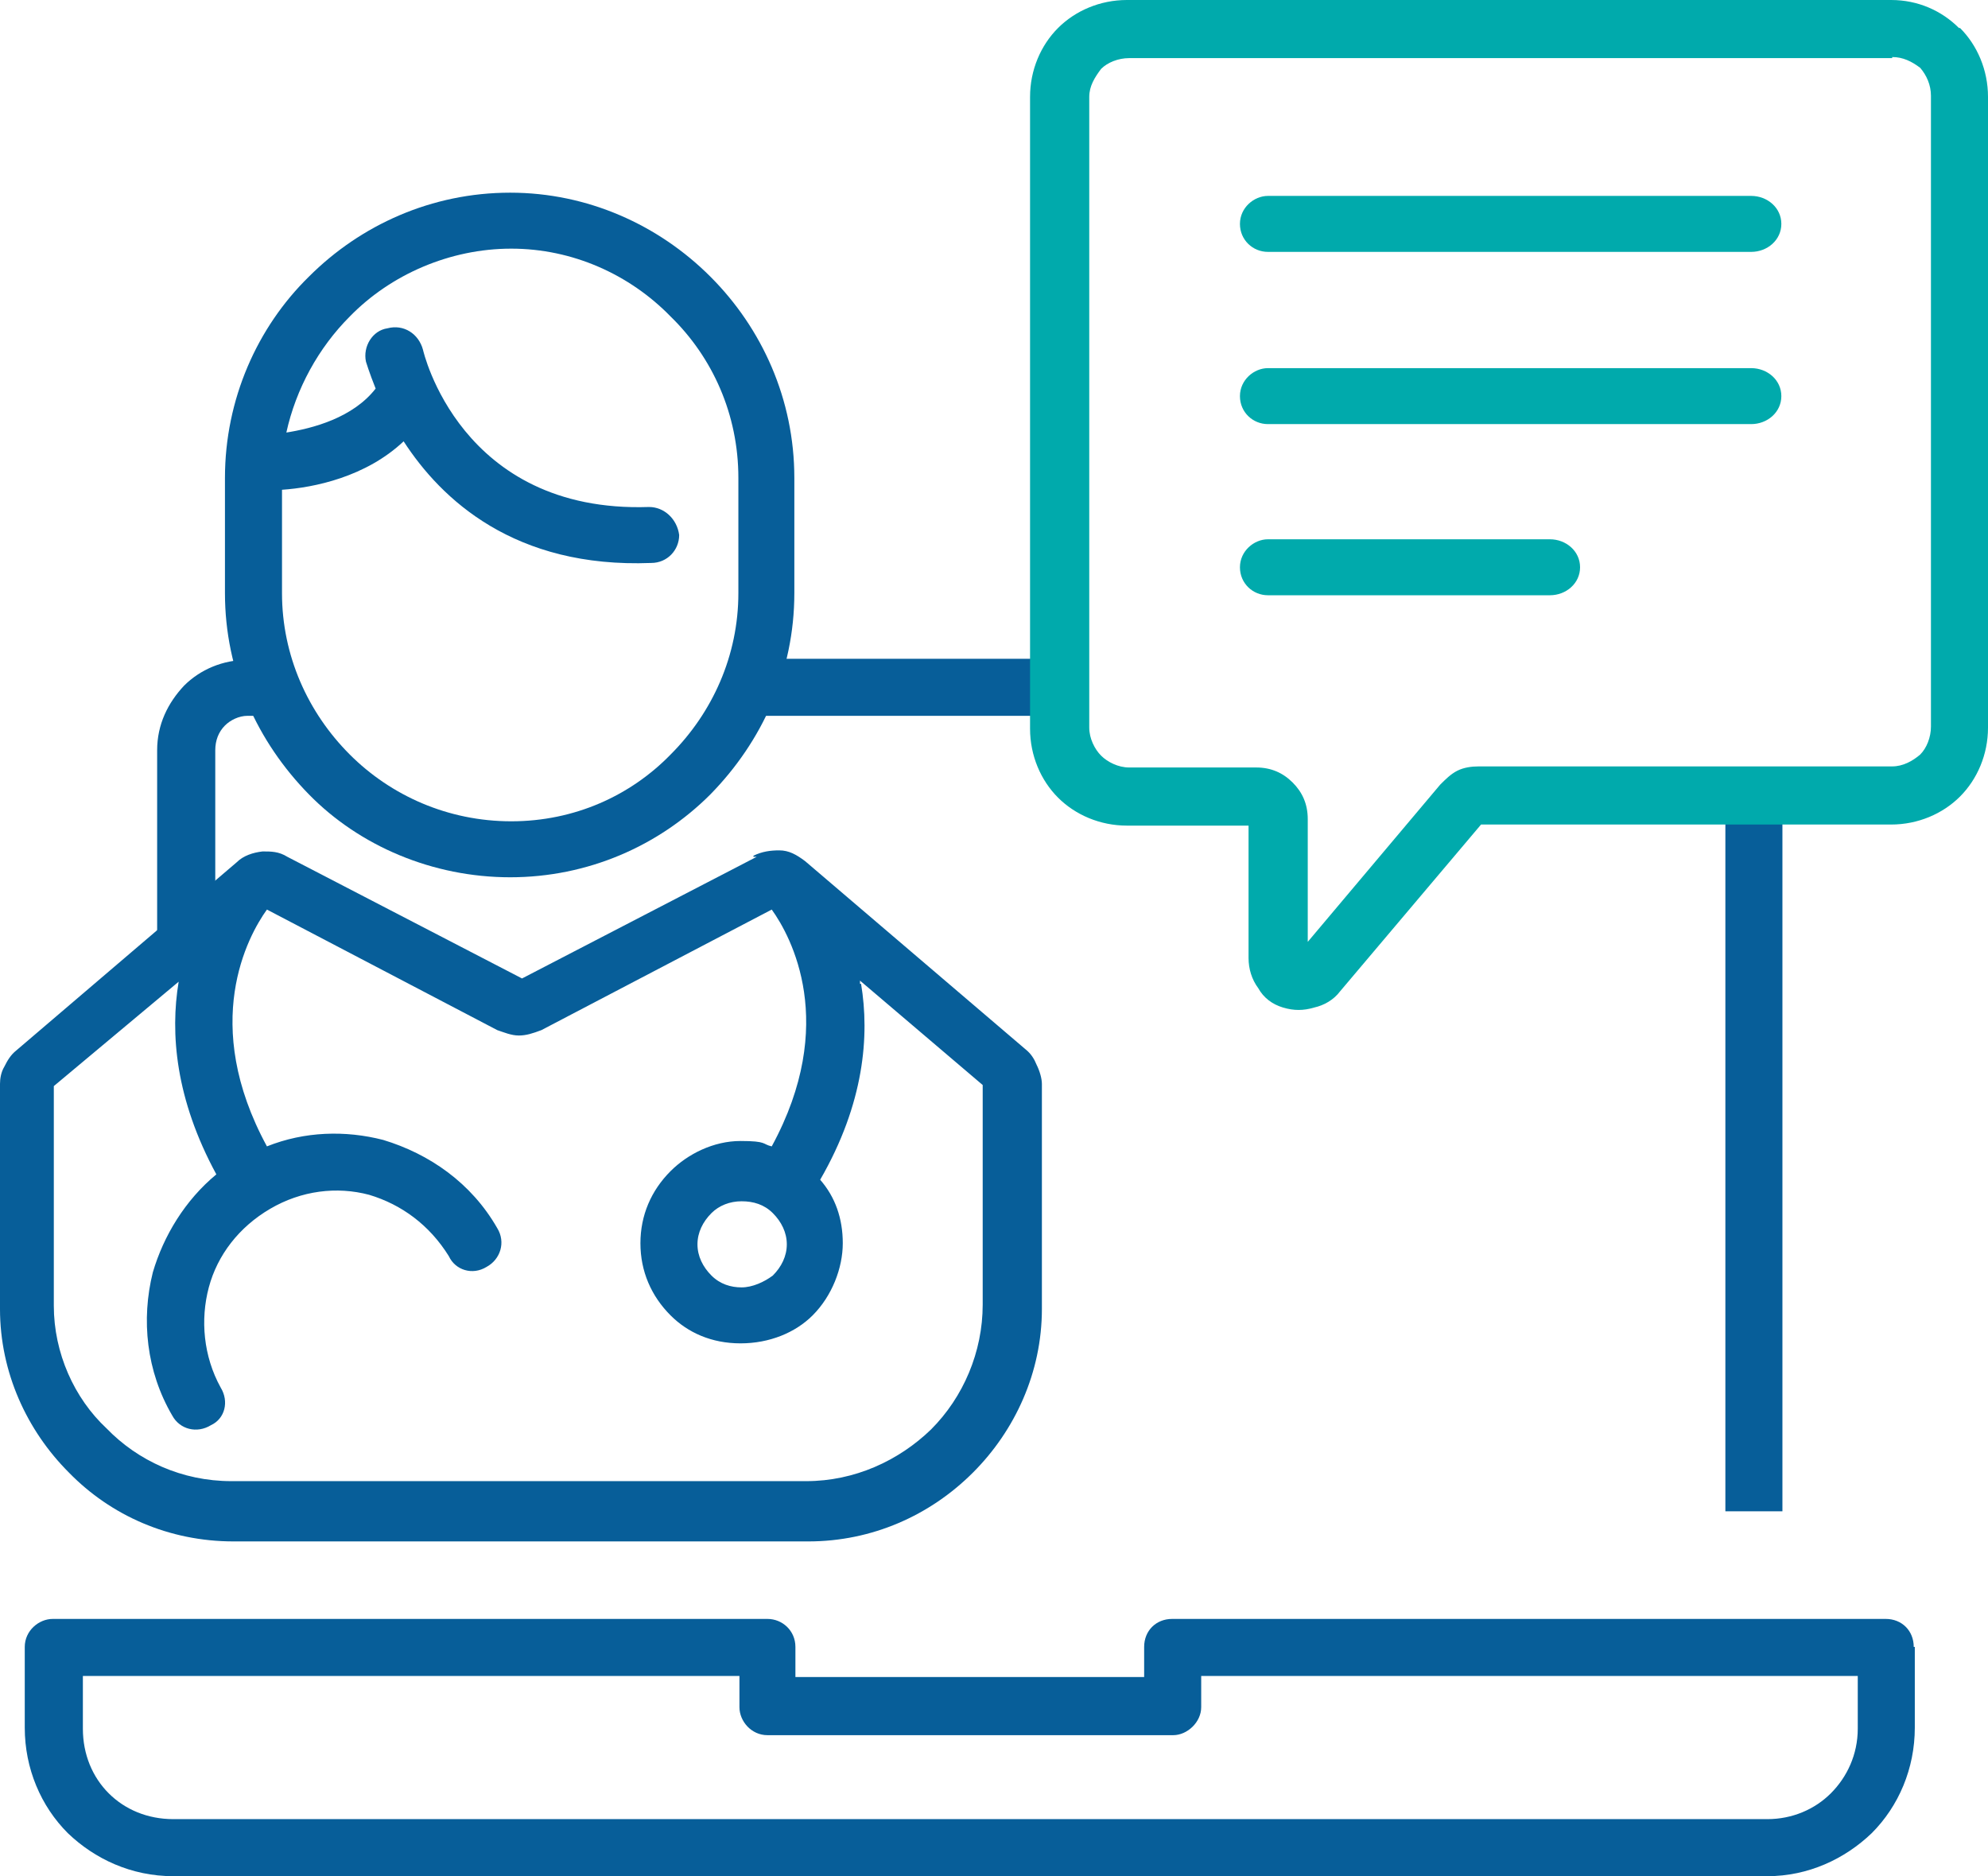
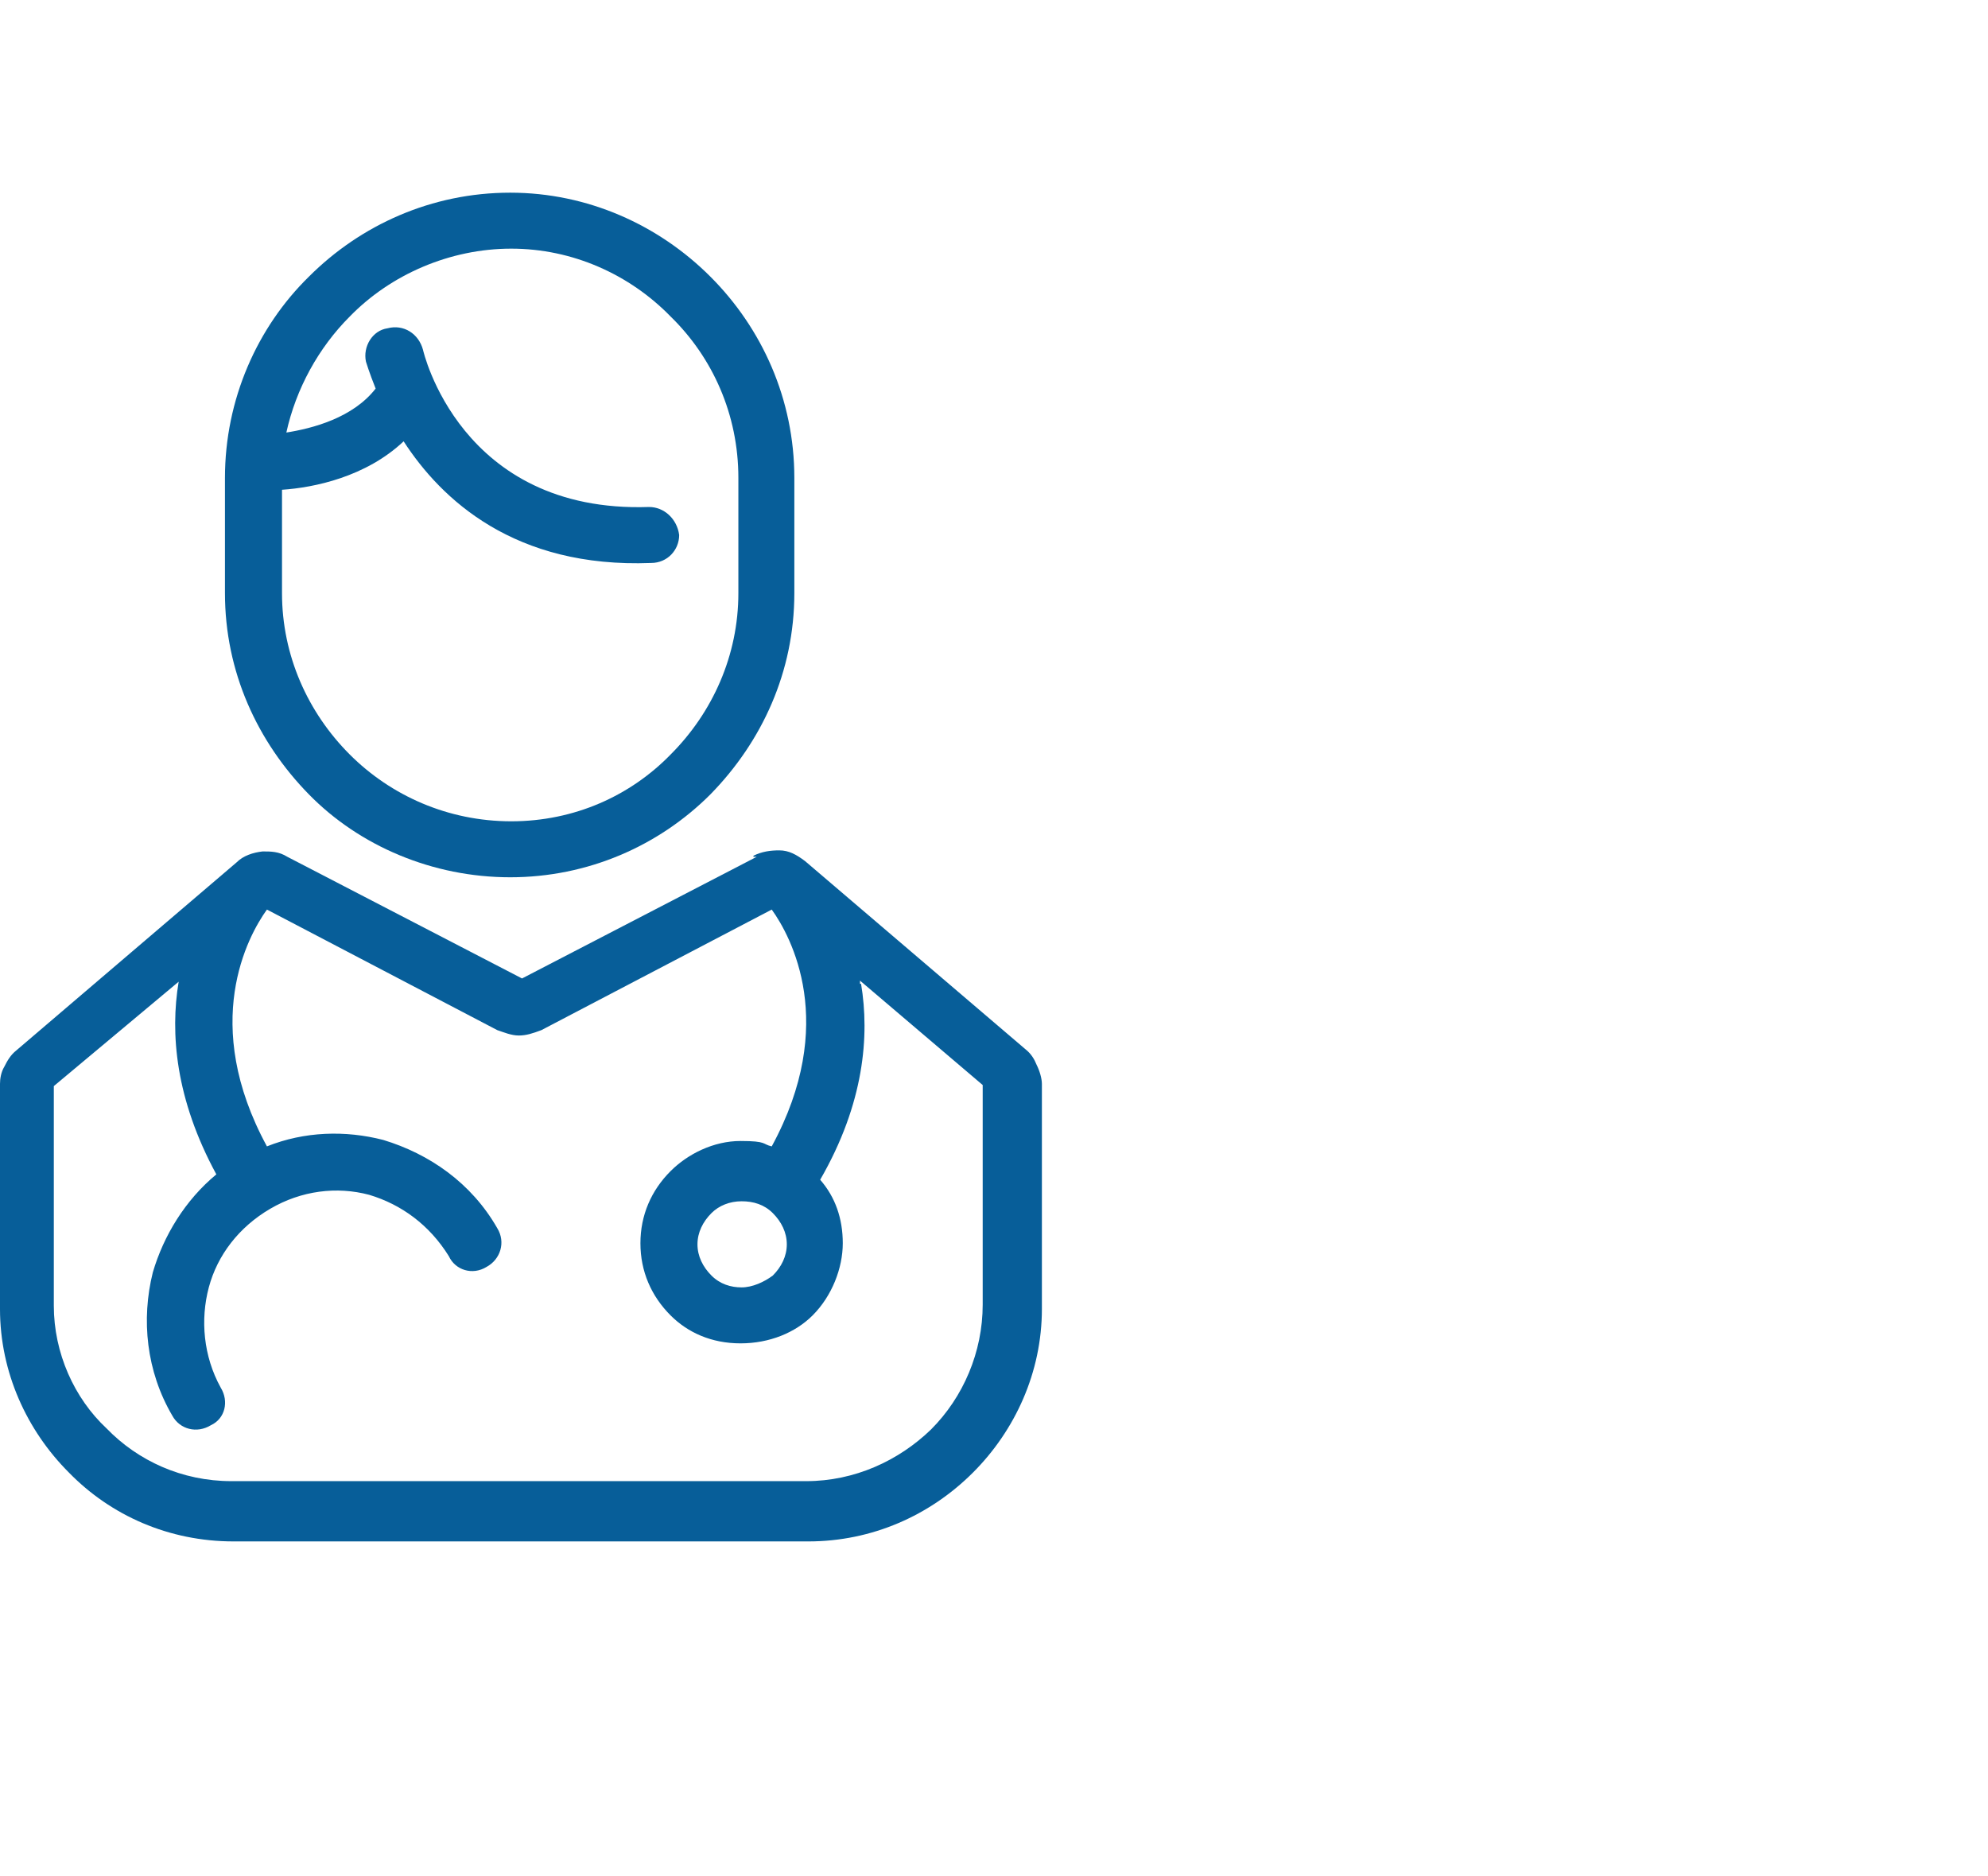
<svg xmlns="http://www.w3.org/2000/svg" version="1.1" viewBox="0 0 184.7 174.3">
  <defs>
    <style>
    .cls-1 {
        fill: #075e99;
      }

      .cls-2 {
        fill: #00aaac;
      }
    </style>
  </defs>
  <g>
    <g id="Layer_1">
      <g>
-         <path class="cls-1" d="M177.9,153v7.5c0,3.8-1.5,7.3-4,9.8h0c-2.5,2.4-5.9,4-9.7,4H16.1c-3.9,0-7.3-1.6-9.8-4-2.5-2.5-4-6-4-9.8v-7.5c0-1.5,1.3-2.6,2.6-2.6h66.4c1.4,0,2.6,1.1,2.6,2.6v2.8h32.4v-2.8c0-1.5,1.1-2.6,2.6-2.6h66.3c1.5,0,2.6,1.1,2.6,2.6h.1ZM172.6,160.6v-4.9h-61v2.9c0,1.4-1.3,2.6-2.6,2.6h-37.7c-1.5,0-2.6-1.3-2.6-2.6v-2.9H7.7v4.9c0,2.4.9,4.5,2.4,6s3.6,2.4,6,2.4h148.1c2.3,0,4.4-.9,5.9-2.4h0c1.5-1.5,2.5-3.6,2.5-6h0Z" />
-         <path class="cls-1" d="M160.3,140.4v-66.4h5.3v66.4h-5.3ZM98.4,66.5h-30.3c1-1.6,1.8-3.4,2.3-5.3h28v5.3ZM26.5,66.5h-3.5c-.8,0-1.6.4-2.1.9h0c-.6.6-.9,1.4-.9,2.3v15.5l-5.4,4.5v-20c0-2.4,1-4.4,2.5-6h0c1.5-1.5,3.6-2.4,5.9-2.4h1.4c.5,1.9,1.1,3.6,2.1,5.3h0Z" />
-         <path class="cls-2" d="M175.8,5.4h-70.9c-1,0-2,.4-2.6,1-.6.8-1.1,1.6-1.1,2.6v58.6c0,1,.5,2,1.1,2.6s1.6,1.1,2.6,1.1h11.8c1.4,0,2.5.5,3.4,1.4s1.4,2,1.4,3.4v11.4l12.3-14.6c.5-.5,1-1,1.6-1.3s1.3-.4,2-.4h38.4c1,0,1.9-.5,2.6-1.1.6-.6,1-1.6,1-2.6V8.9c0-1-.4-1.9-1-2.6h0c-.8-.6-1.6-1-2.6-1h0ZM104.8,0h70.9c2.5,0,4.7,1,6.3,2.6h.1c1.6,1.6,2.6,3.9,2.6,6.4v58.6c0,2.5-1,4.8-2.6,6.4s-3.9,2.6-6.4,2.6h-38.1l-13.1,15.5c-.6.8-1.5,1.3-2.4,1.5-1,.3-1.9.3-2.9,0s-1.8-.9-2.3-1.8h0c-.6-.8-.9-1.8-.9-2.8v-12.3h-11.3c-2.5,0-4.8-1-6.4-2.6s-2.6-3.9-2.6-6.4V9c0-2.5,1-4.8,2.6-6.4,1.6-1.6,3.9-2.6,6.4-2.6h0Z" />
-         <path class="cls-2" d="M117.8,55.3c-1.4,0-2.6-1.1-2.6-2.6s1.3-2.6,2.6-2.6h26.2c1.5,0,2.8,1.1,2.8,2.6s-1.3,2.6-2.8,2.6h-26.2ZM117.8,23.4c-1.4,0-2.6-1.1-2.6-2.6s1.3-2.6,2.6-2.6h44.9c1.5,0,2.8,1.1,2.8,2.6s-1.3,2.6-2.8,2.6h-44.9ZM117.8,39.4c-1.4,0-2.6-1.1-2.6-2.6s1.3-2.6,2.6-2.6h44.9c1.5,0,2.8,1.1,2.8,2.6s-1.3,2.6-2.8,2.6h-44.9Z" />
        <g>
          <path class="cls-1" d="M70,79.5c.8-.4,1.6-.5,2.4-.5.9,0,1.6.4,2.4,1l20.5,17.5c.5.4.8.9,1,1.4.3.6.5,1.3.5,1.8v20.9c0,5.9-2.5,11.3-6.4,15.2h0c-4,4-9.4,6.4-15.3,6.4H21.7c-6,0-11.4-2.4-15.3-6.4h0c-3.9-3.9-6.4-9.3-6.4-15.2v-20.9c0-.5.1-1.1.4-1.6.3-.6.6-1.1,1.1-1.5l20.5-17.5c.6-.6,1.5-.9,2.4-1,.8,0,1.5,0,2.3.5l21.8,11.3,21.8-11.3h-.3ZM80,91.4c.8,4.8.3,11.1-3.8,18.2,1.4,1.6,2.1,3.6,2.1,5.9s-1,4.9-2.8,6.7c-1.6,1.6-4,2.6-6.7,2.6s-4.9-1-6.5-2.6c-1.8-1.8-2.8-4.1-2.8-6.7s1-4.9,2.8-6.7c1.6-1.6,4-2.8,6.5-2.8s2,.3,2.9.5c6.2-11.4,1.8-19.5,0-22l-21.4,11.2c-.8.3-1.4.5-2.1.5s-1.4-.3-2-.5l-21.4-11.2c-1.8,2.5-6.2,10.6,0,22,3.5-1.4,7.3-1.5,10.8-.6,4.3,1.3,8.2,4,10.6,8.2.8,1.3.3,2.9-1,3.6-1.3.8-2.9.3-3.5-1-1.8-2.9-4.4-4.8-7.4-5.7-3-.8-6.3-.4-9.2,1.3s-4.9,4.3-5.7,7.3-.5,6.4,1.1,9.3c.8,1.3.4,2.9-.9,3.5-1.3.8-2.9.4-3.6-.9-2.4-4.1-2.9-8.9-1.8-13.3,1-3.4,3-6.7,5.9-9.1-3.8-7-4.3-13.1-3.5-17.9l-11.6,9.7v20.4c0,4.4,1.9,8.6,4.9,11.4h0c2.9,3,7,4.9,11.6,4.9h53.4c4.5,0,8.6-1.9,11.6-4.8h0c3-3,4.8-7.2,4.8-11.6v-20.4l-11.4-9.7v.3ZM71.8,112.7c-.8-.8-1.8-1.1-2.9-1.1s-2.1.4-2.8,1.1c-.8.8-1.3,1.8-1.3,2.9s.5,2.1,1.3,2.9,1.8,1.1,2.8,1.1,2.1-.5,2.9-1.1c.8-.8,1.3-1.8,1.3-2.9s-.5-2.1-1.3-2.9h0Z" />
          <path class="cls-1" d="M47.4,17.9c7.2,0,13.8,3,18.6,7.8,4.8,4.8,7.8,11.4,7.8,18.7v10.7c0,7.3-3,13.8-7.8,18.7-4.8,4.8-11.4,7.7-18.6,7.7s-14-2.9-18.7-7.7c-4.8-4.9-7.8-11.4-7.8-18.7v-10.7c0-7.3,3-14,7.8-18.7,4.8-4.8,11.4-7.8,18.7-7.8h0ZM26.5,40.2c2.6-.4,6.3-1.4,8.4-4.1-.6-1.5-.9-2.5-.9-2.5-.3-1.4.6-2.9,2-3.1,1.5-.4,2.9.5,3.3,2,0,0,3.4,15.2,21,14.6,1.4,0,2.6,1.1,2.8,2.6,0,1.4-1.1,2.6-2.6,2.6-12.7.5-19.5-5.9-23-11.3-3.5,3.3-8.3,4.3-11.3,4.5v9.6c0,5.8,2.4,11.1,6.3,15,3.8,3.8,9.1,6.2,15,6.2s11.1-2.4,14.8-6.2c3.9-3.9,6.3-9.2,6.3-15v-10.7c0-5.9-2.4-11.2-6.3-15-3.8-3.9-9.1-6.3-14.8-6.3s-11.2,2.4-15,6.3c-2.9,2.9-5,6.7-5.9,10.8h0Z" />
        </g>
      </g>
    </g>
  </g>
</svg>